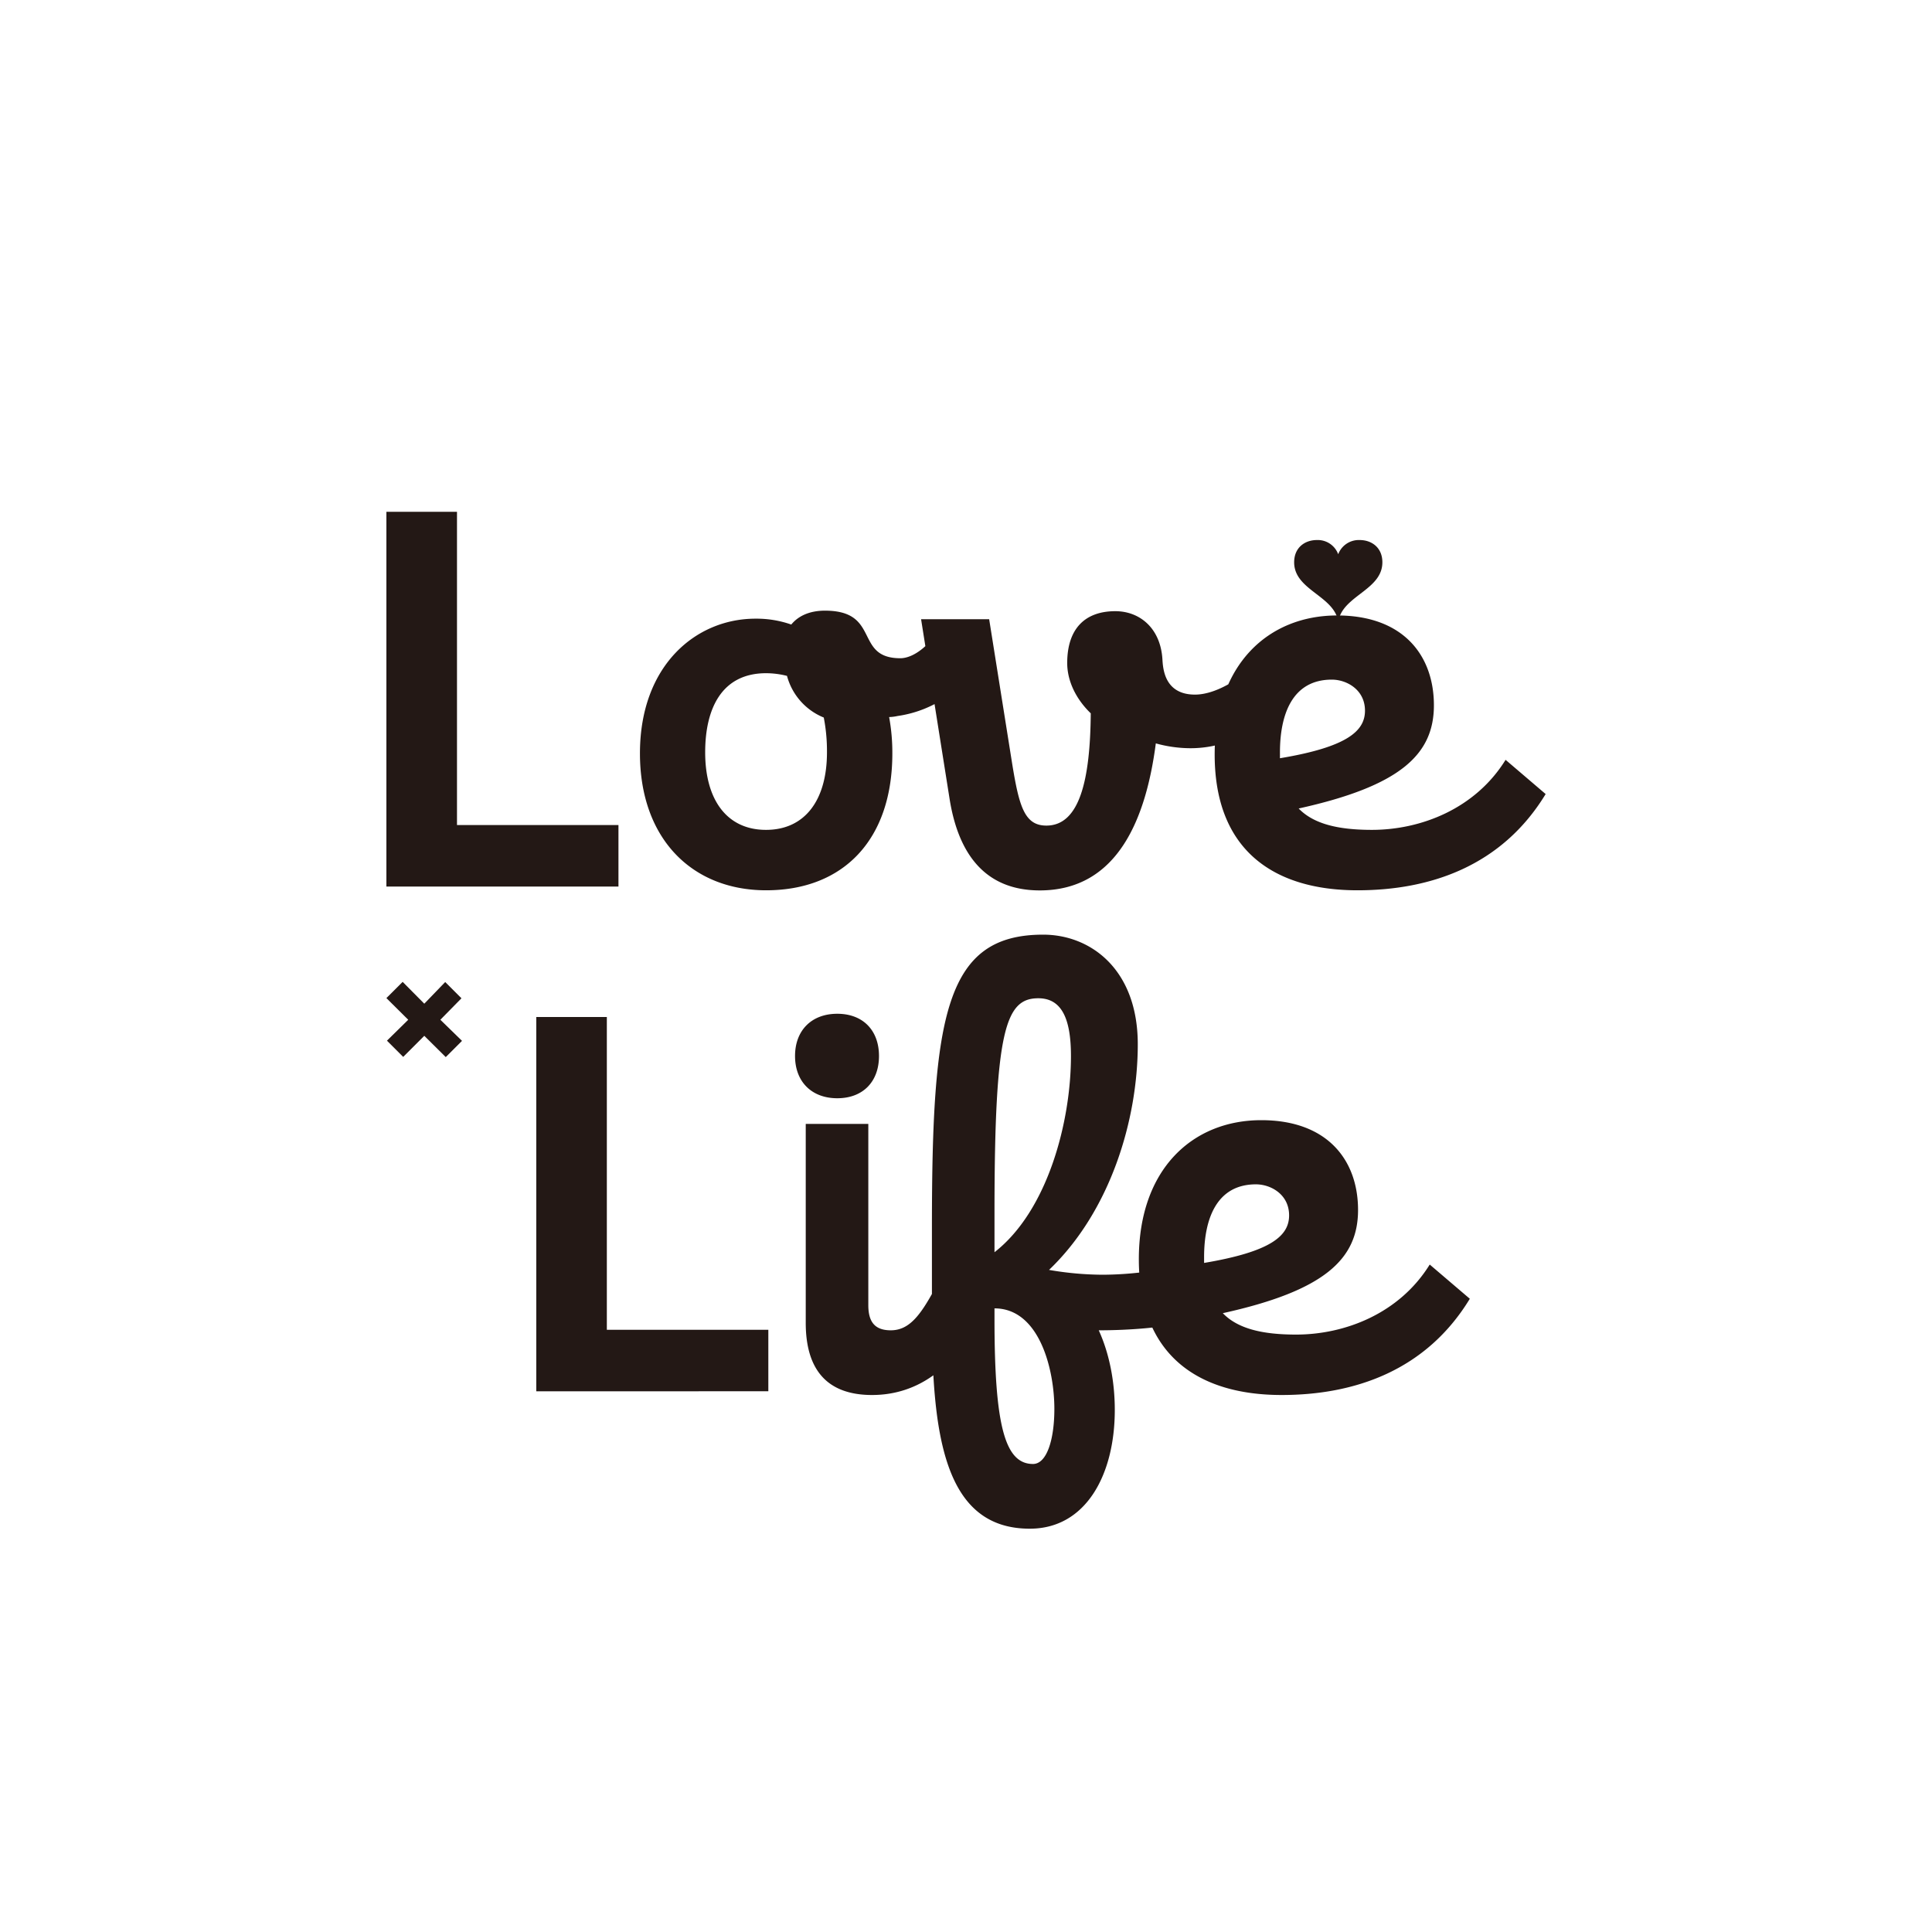
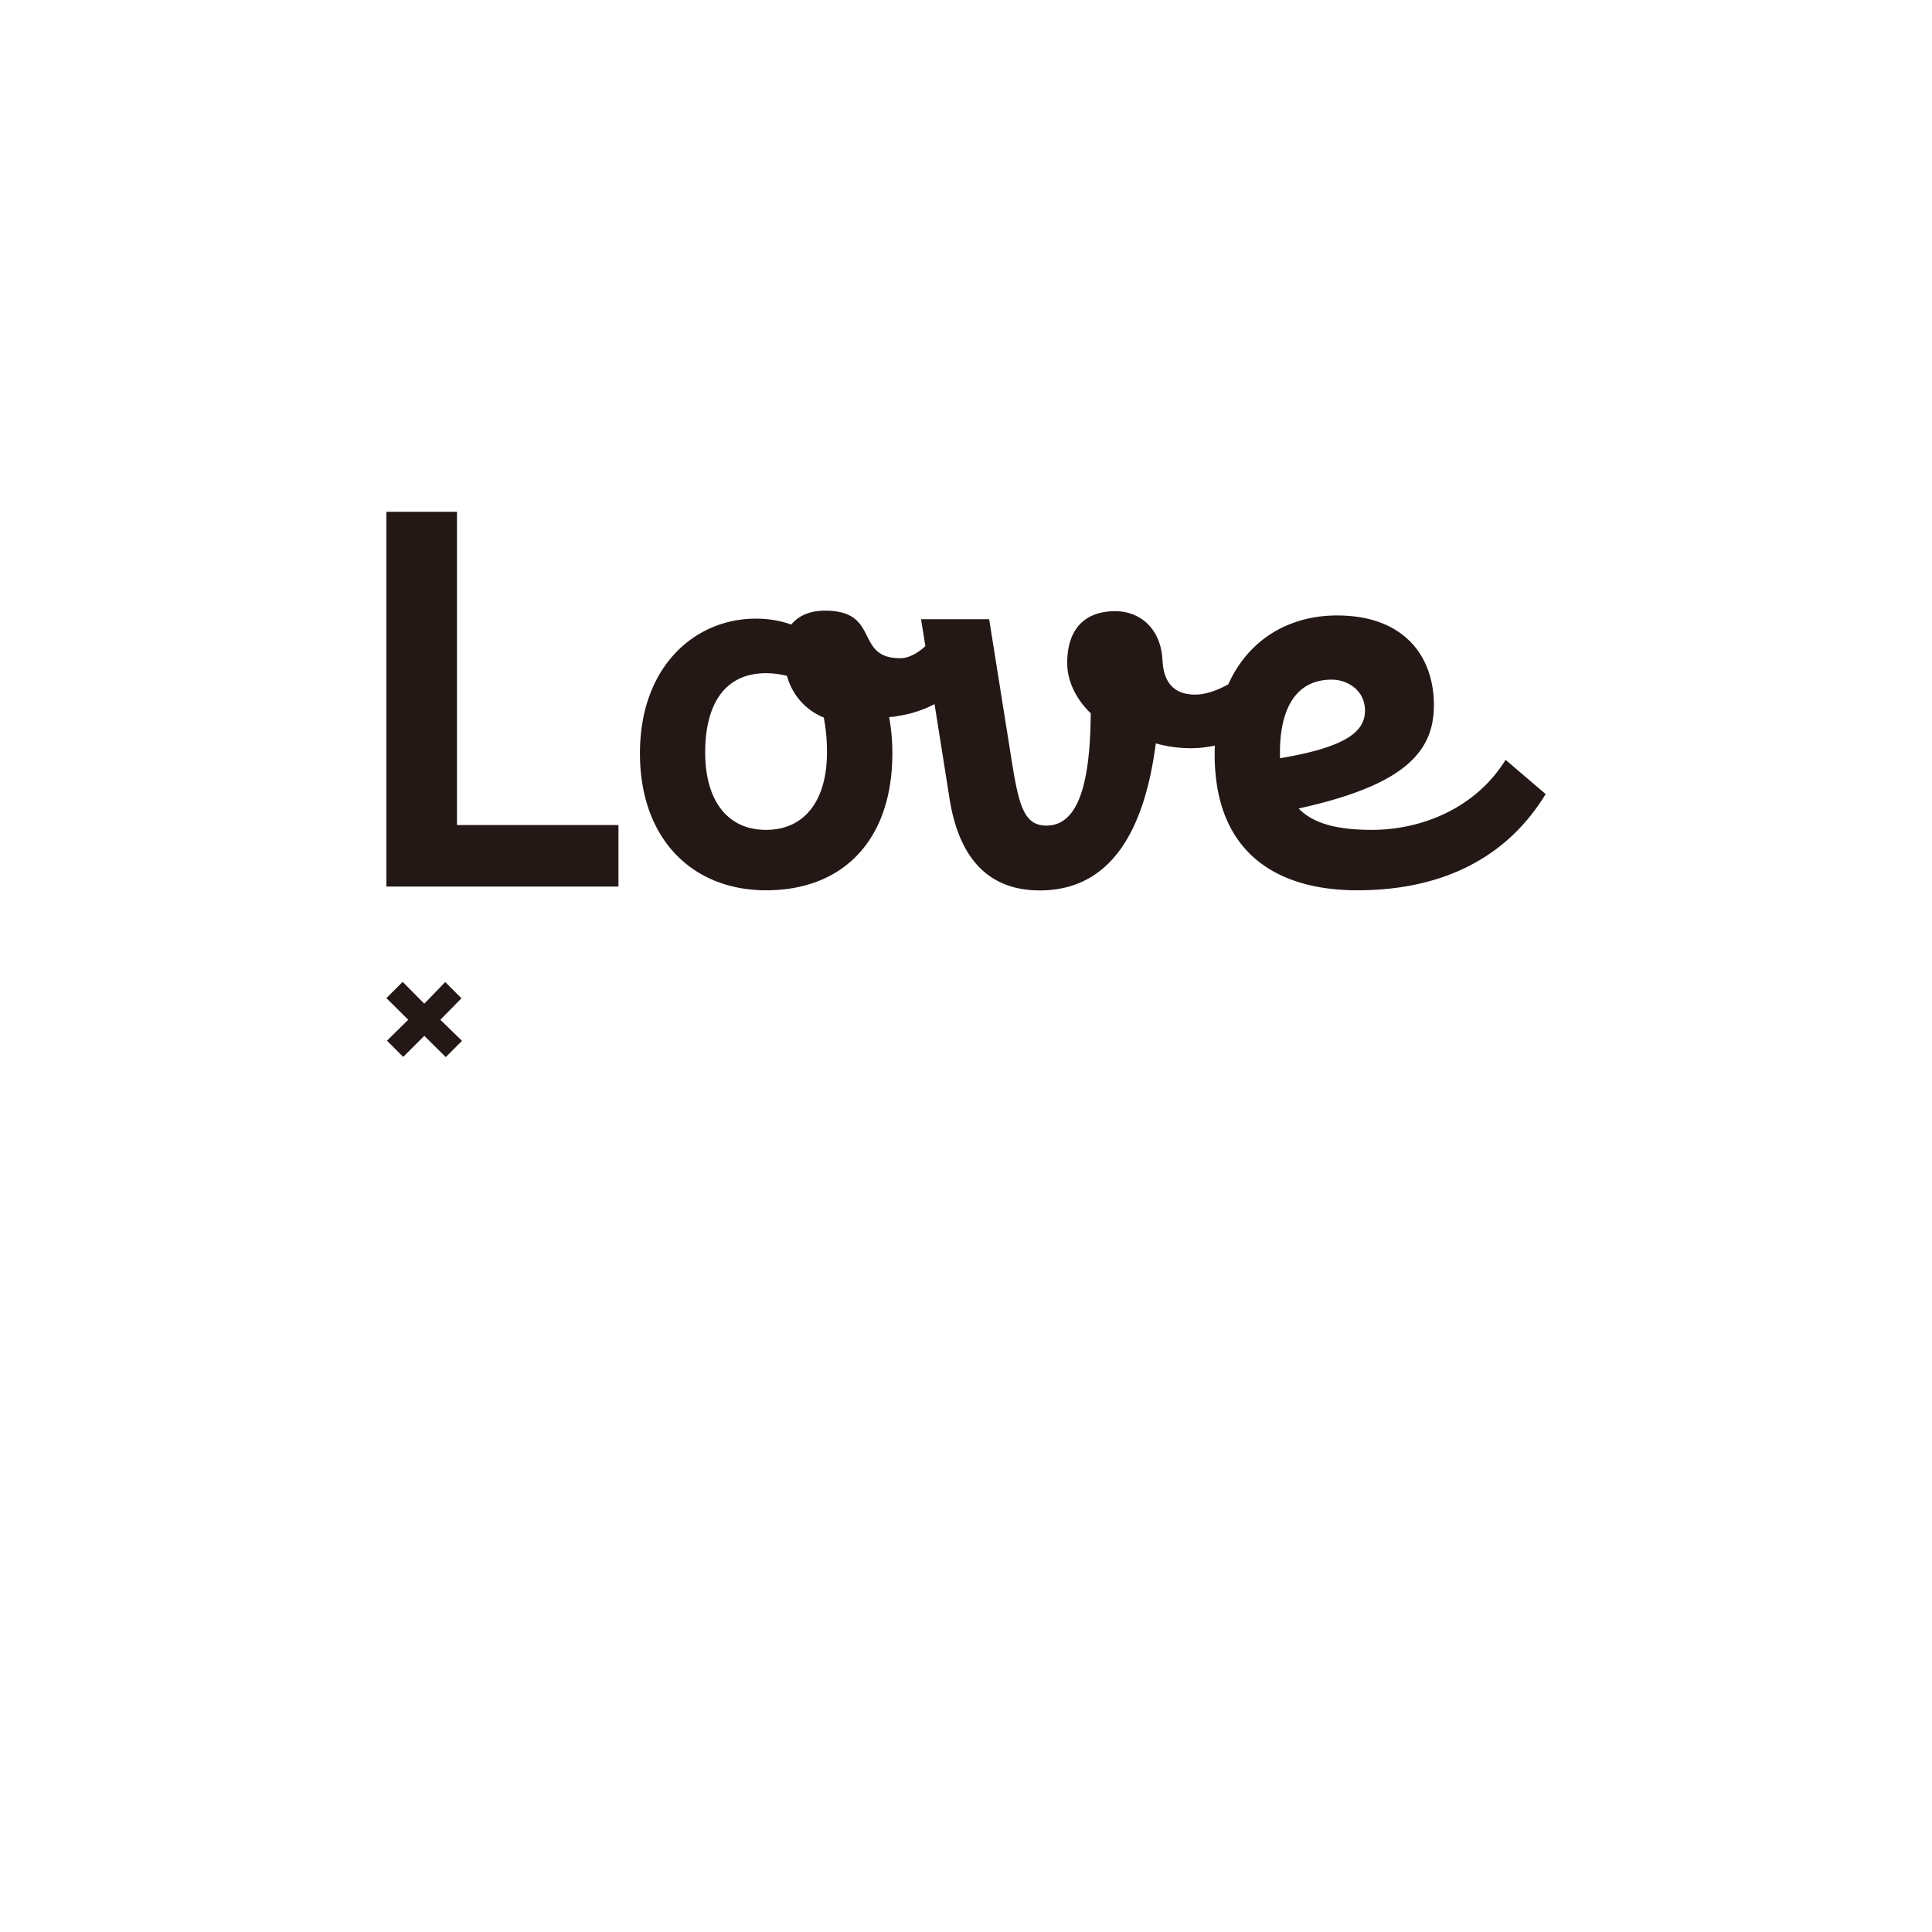
<svg xmlns="http://www.w3.org/2000/svg" id="레이어_1" data-name="레이어 1" viewBox="0 0 800 800">
  <defs>
    <style>.cls-1{fill:#231815;}</style>
  </defs>
  <path class="cls-1" d="M530,311.53c0-15.28,4.87-30.11,21.48-30.11,6.2,0,13.73,4.21,13.73,12.84,0,8.41-7.31,15.06-35.21,19.71Zm93.43,3.1c-12.62,20.37-35.2,29-55.35,29-13.94,0-24.13-2.43-30.33-8.85,42.07-9.3,56-22.36,56-42.73,0-20.59-12.62-37.2-40.08-37.2-28.34,0-50.7,20.15-50.7,57.57,0,40.07,25,56.23,59.12,56.23,30.11,0,59.77-10,77.93-39.85Zm-110-34.32c-7.53,5.32-13.95,7.31-18.6,7.31-12.84,0-13.28-11.07-13.51-14.84-.88-12.84-9.52-19.7-19.48-19.7-12.62,0-19.93,7.31-19.93,21.48,0,7.08,3.33,14.61,9.75,20.81-.23,27.67-4.65,46.49-18.38,46.49-9.08,0-11.29-8-14.17-25.68l-9.52-59.78H381.4l11.74,74c3.32,21.48,13.5,38.3,37.41,38.3,32.55,0,44.06-30.33,48.05-60.88a54,54,0,0,0,14.39,2A46.45,46.45,0,0,0,521.55,300ZM341.11,297.14a72.81,72.81,0,0,1,1.32,14.39c0,19.71-9.07,32.1-25.24,32.1S292,331.24,292,311.53c0-18.16,6.87-32.77,25.24-32.77a35.69,35.69,0,0,1,8.64,1.11,25.8,25.8,0,0,0,15.28,17.27m50.25-40.74c-6.19,11.73-13.72,16.16-18.59,16.16-19.27,0-8-19.7-31.22-19.7-6.42,0-11.07,2.21-13.95,5.75a43.42,43.42,0,0,0-14.83-2.43c-24.58,0-47.83,19.26-47.83,55.79,0,35.21,21.48,56.68,52.25,56.68,31.89,0,52.26-20.81,52.26-56.68a81.52,81.52,0,0,0-1.33-15.05,18.75,18.75,0,0,0,3.54-.45,47.61,47.61,0,0,0,36.09-26.34ZM256.09,367.1V341.64H189.23V211.93H160V367.1Z" />
-   <path class="cls-1" d="M554.64,255.47c3.22-9.16,17.77-11.81,17.77-22.64,0-6.08-4.41-9.21-9.4-9.21a9.11,9.11,0,0,0-8.89,5.88,9,9,0,0,0-8.83-5.88c-5,0-9.41,3.13-9.41,9.21,0,10.83,14.55,13.48,17.77,22.64Z" />
-   <path class="cls-1" d="M498.59,520.52c0-15.28,4.87-30.11,21.47-30.11,6.2,0,13.73,4.2,13.73,12.84,0,8.41-7.31,15-35.2,19.7Zm93.43,3.1c-12.62,20.37-35.2,29-55.35,29-13.95,0-24.13-2.43-30.33-8.86,42.06-9.29,56-22.36,56-42.73,0-20.59-12.62-37.19-40.07-37.19-28.34,0-50.7,20.15-50.7,57.56,0,40.08,25,56.24,59.11,56.24,30.11,0,59.78-10,77.94-39.85ZM411.8,541.77c18.59,0,24.79,25.24,24.79,41.63,0,12.62-3.1,22.8-8.85,22.8-11.52,0-15.94-15.5-15.94-60Zm0-39.63c0-75.94,4.65-88.78,18.15-88.78,9.52,0,13.51,8.19,13.51,23.91,0,27-9.52,64-31.66,81.25Zm77.49,21.7a141.91,141.91,0,0,1-32.55,4,132.9,132.9,0,0,1-22.36-2c25.46-24.35,36.75-62.21,36.75-93.43,0-31-19.48-45.39-39.19-45.39-40.51,0-46.05,33.43-46.05,121.11v36.31c0,49.37,4.87,88.56,40.52,88.56,23.25,0,35.2-22.36,35.2-49.15,0-11.74-2.21-23.25-6.64-33,12.62,0,26.13-1.11,34.32-3.1Zm-129.74,16.6V465.39H333.64v82.36c0,19.7,9.08,29.89,27.46,29.89,19.26,0,33.87-11.74,42.51-29.23L387,533.8c-6,11.07-10.63,17.05-18.15,17.05-6.65,0-9.3-3.54-9.3-10.41M346.7,454.76c10.63,0,17.27-6.86,17.27-17.49s-6.64-17.49-17.27-17.49-17.49,6.86-17.49,17.49,6.87,17.49,17.49,17.49M318.15,576.09V550.63H251.28V421.11H222.06v155Z" />
  <polygon class="cls-1" points="184.58 437.72 191.31 431 182.34 422.26 191.08 413.37 184.35 406.64 175.69 415.61 166.73 406.57 160 413.29 169.04 422.26 160.23 430.92 166.96 437.64 175.69 428.91 184.58 437.72" />
</svg>